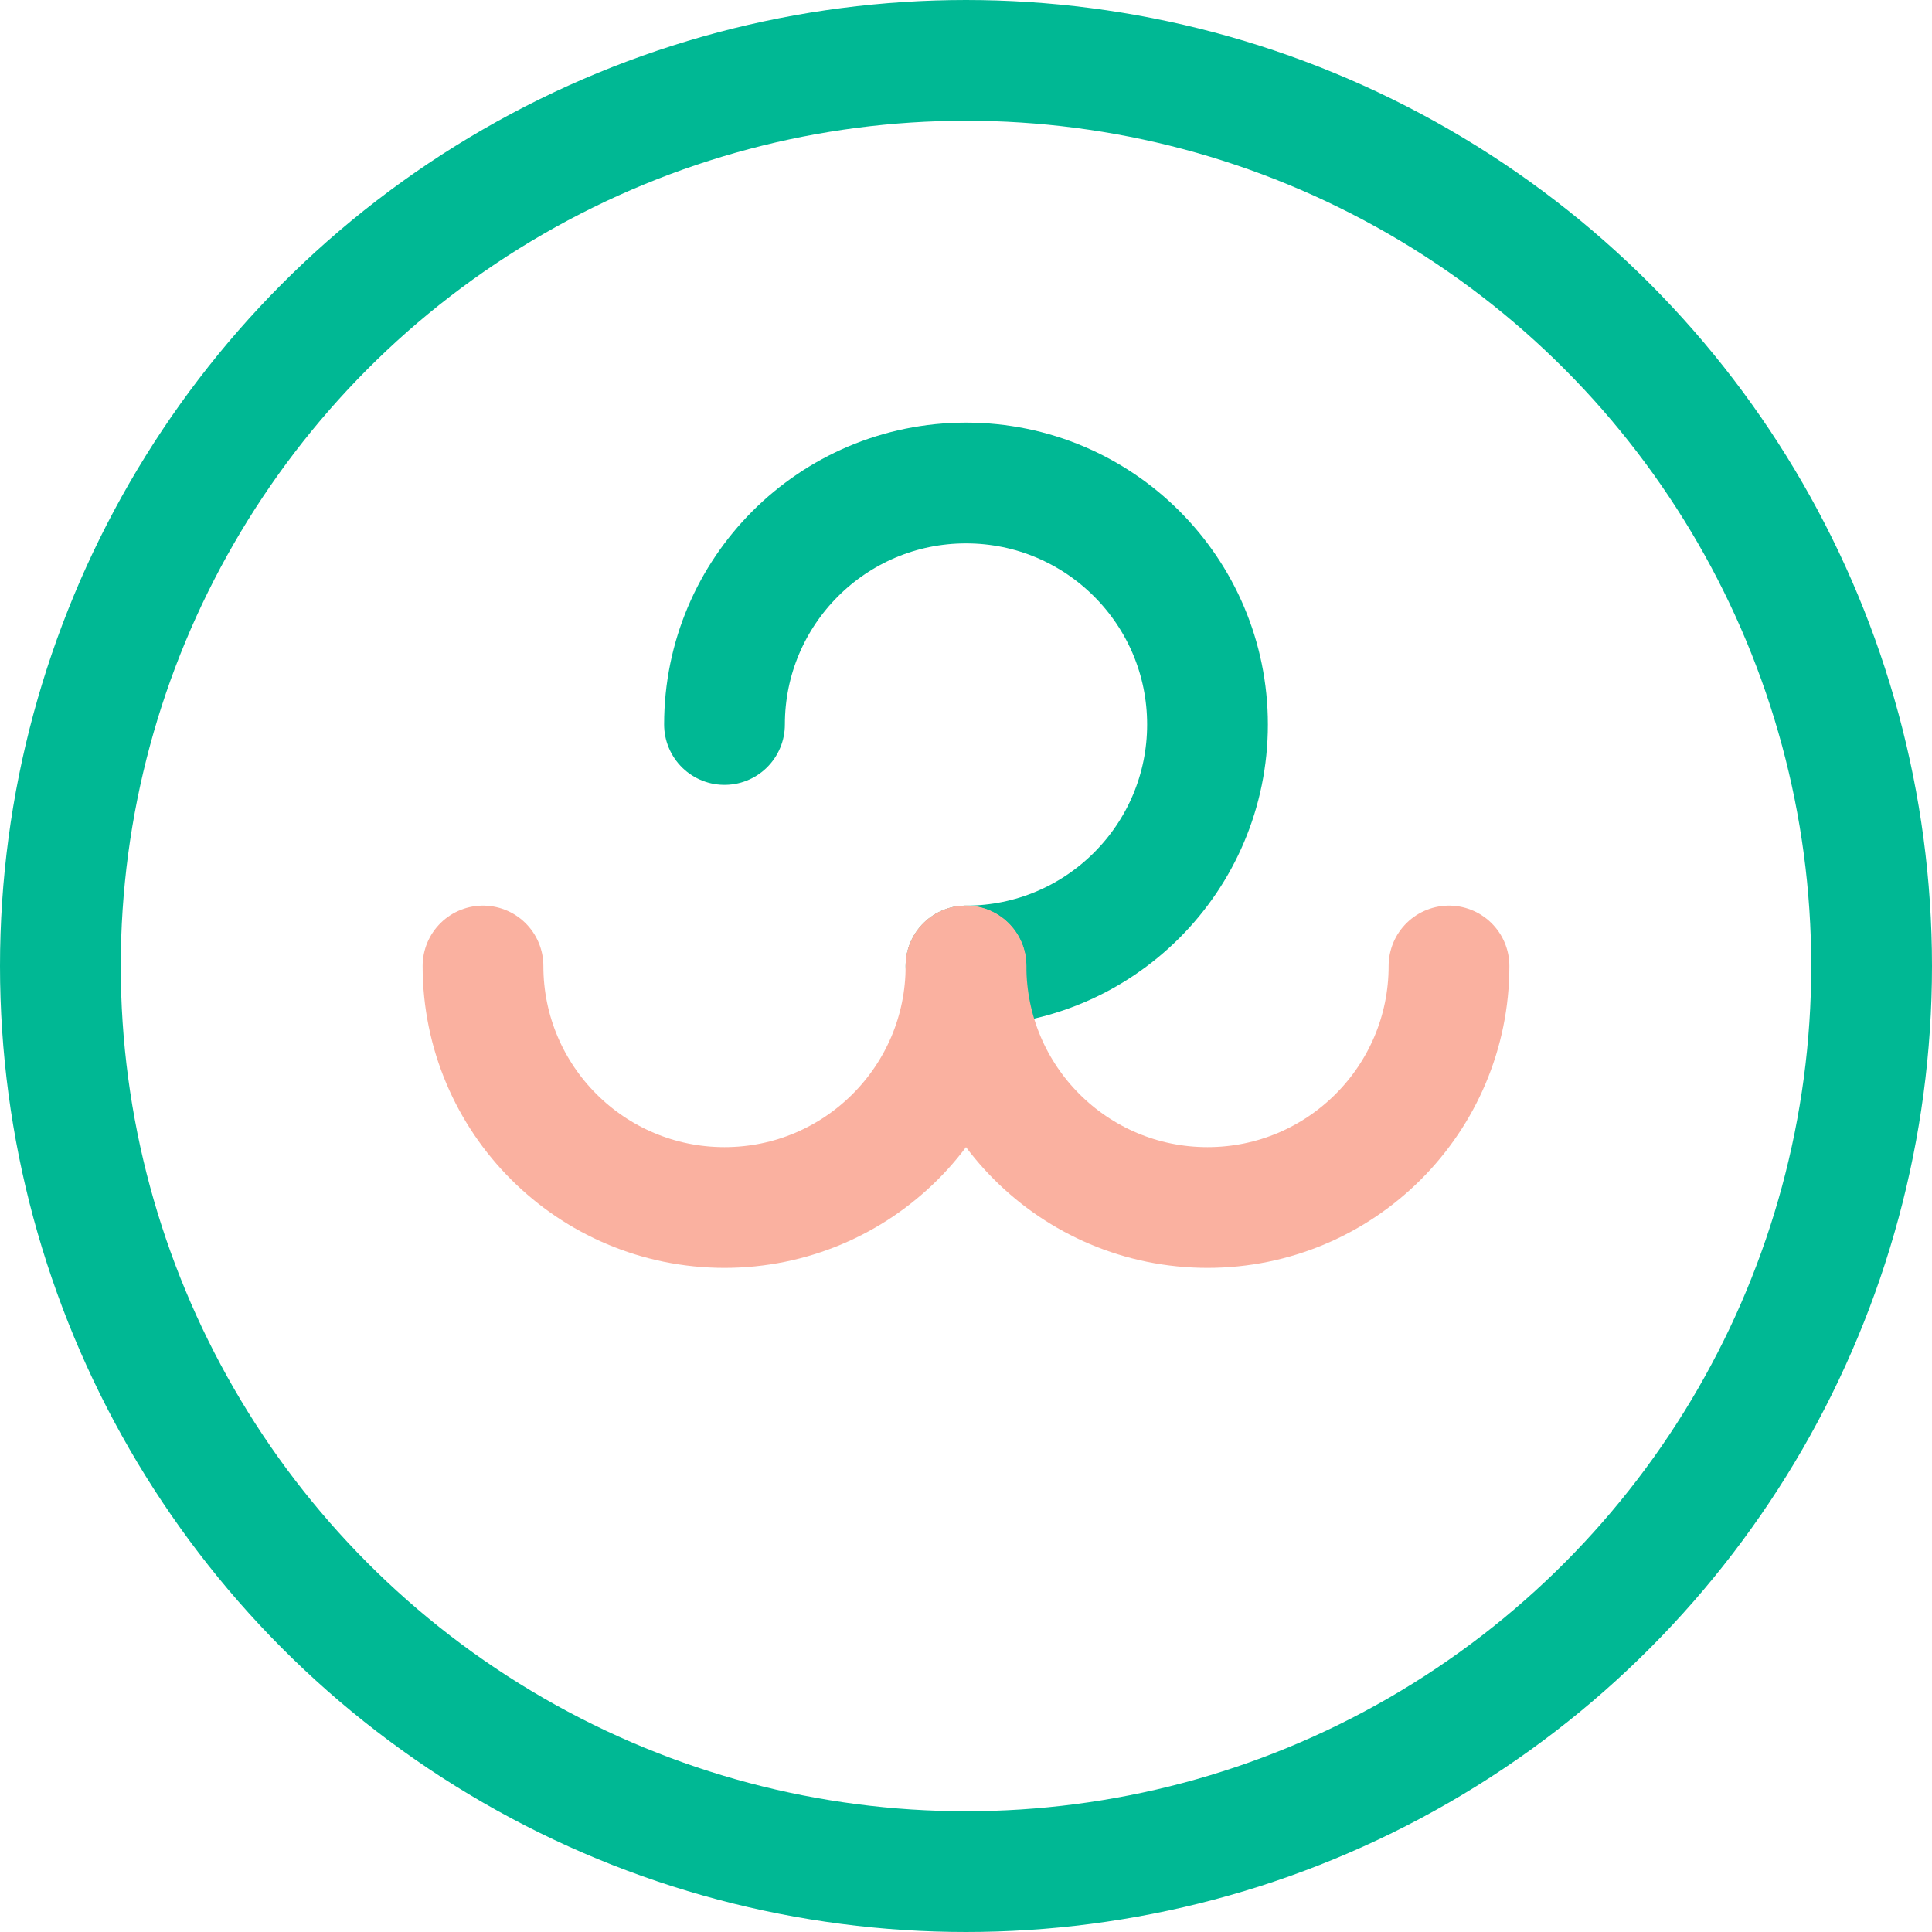
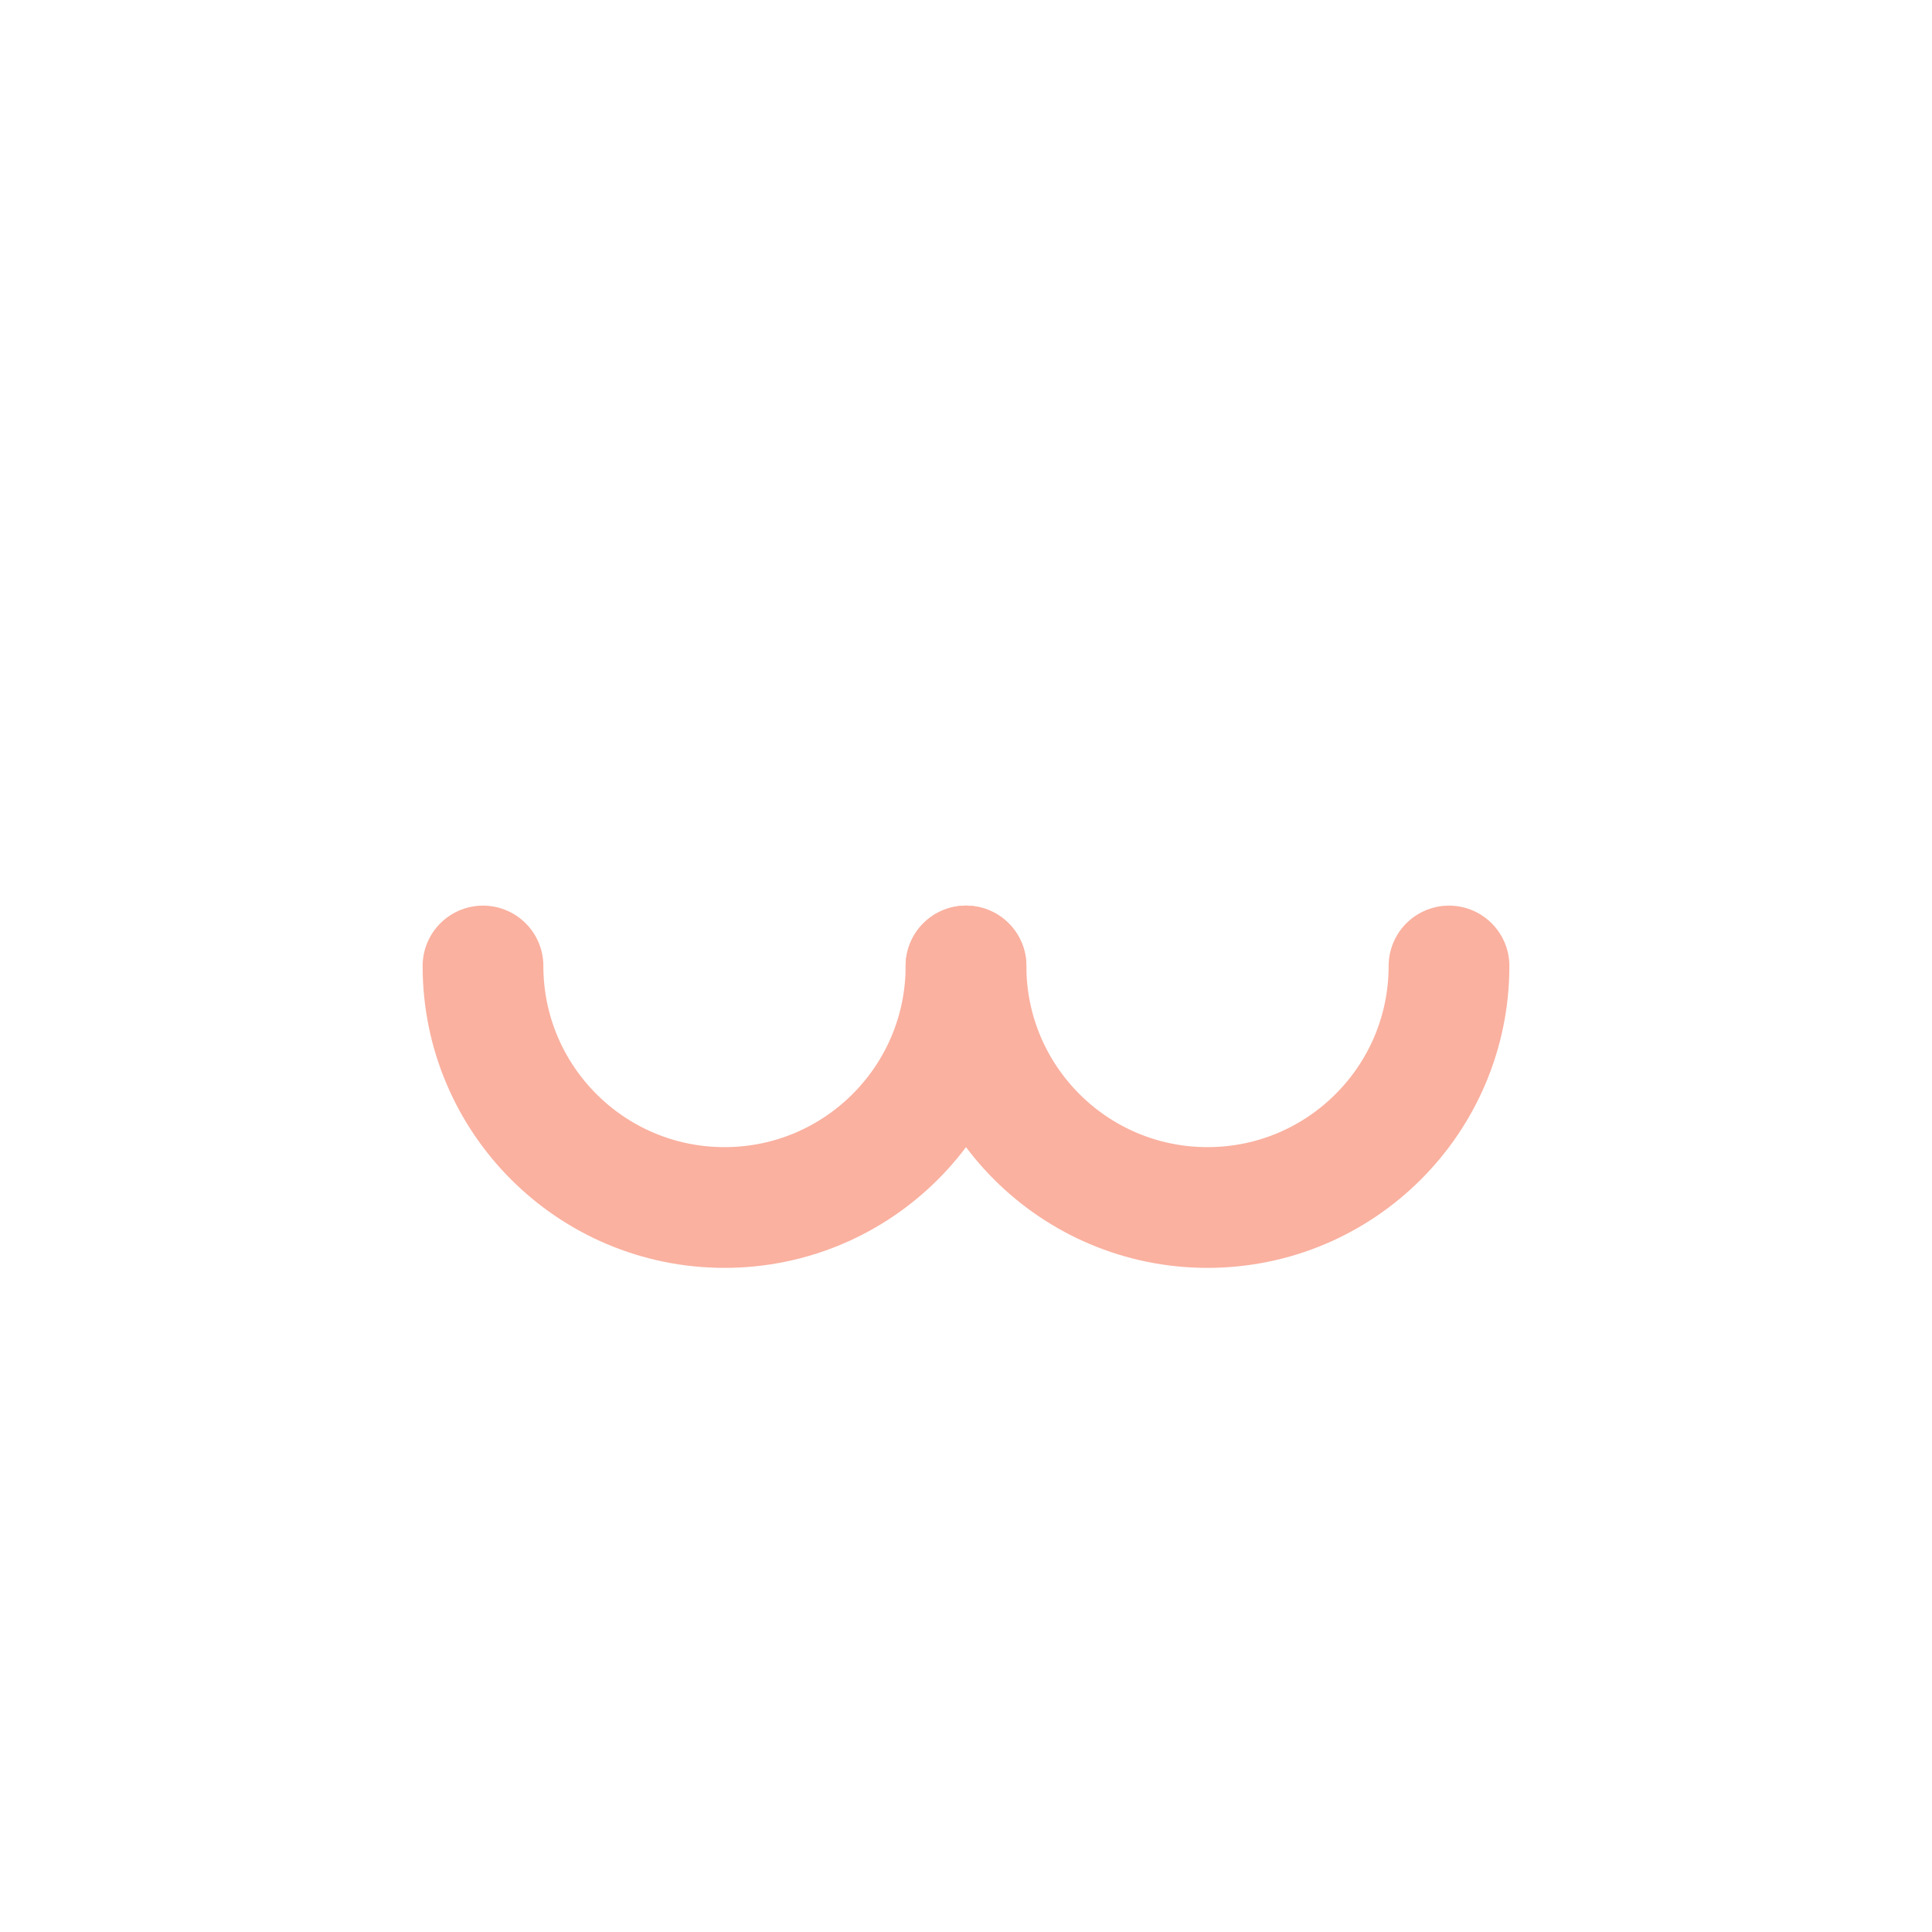
<svg xmlns="http://www.w3.org/2000/svg" width="32" height="32" viewBox="0 0 32 32" fill="none">
-   <circle cx="16" cy="16" r="15" stroke="#00B894" stroke-width="2" fill="none" />
-   <path d="M12 12C12 9.791 13.791 8 16 8C18.209 8 20 9.791 20 12C20 14.209 18.209 16 16 16" stroke="#00B894" stroke-width="2" stroke-linecap="round" />
  <path d="M16 16C16 18.209 14.209 20 12 20C9.791 20 8 18.209 8 16" stroke="#FAB1A0" stroke-width="2" stroke-linecap="round" />
  <path d="M16 16C16 18.209 17.791 20 20 20C22.209 20 24 18.209 24 16" stroke="#FAB1A0" stroke-width="2" stroke-linecap="round" />
</svg>